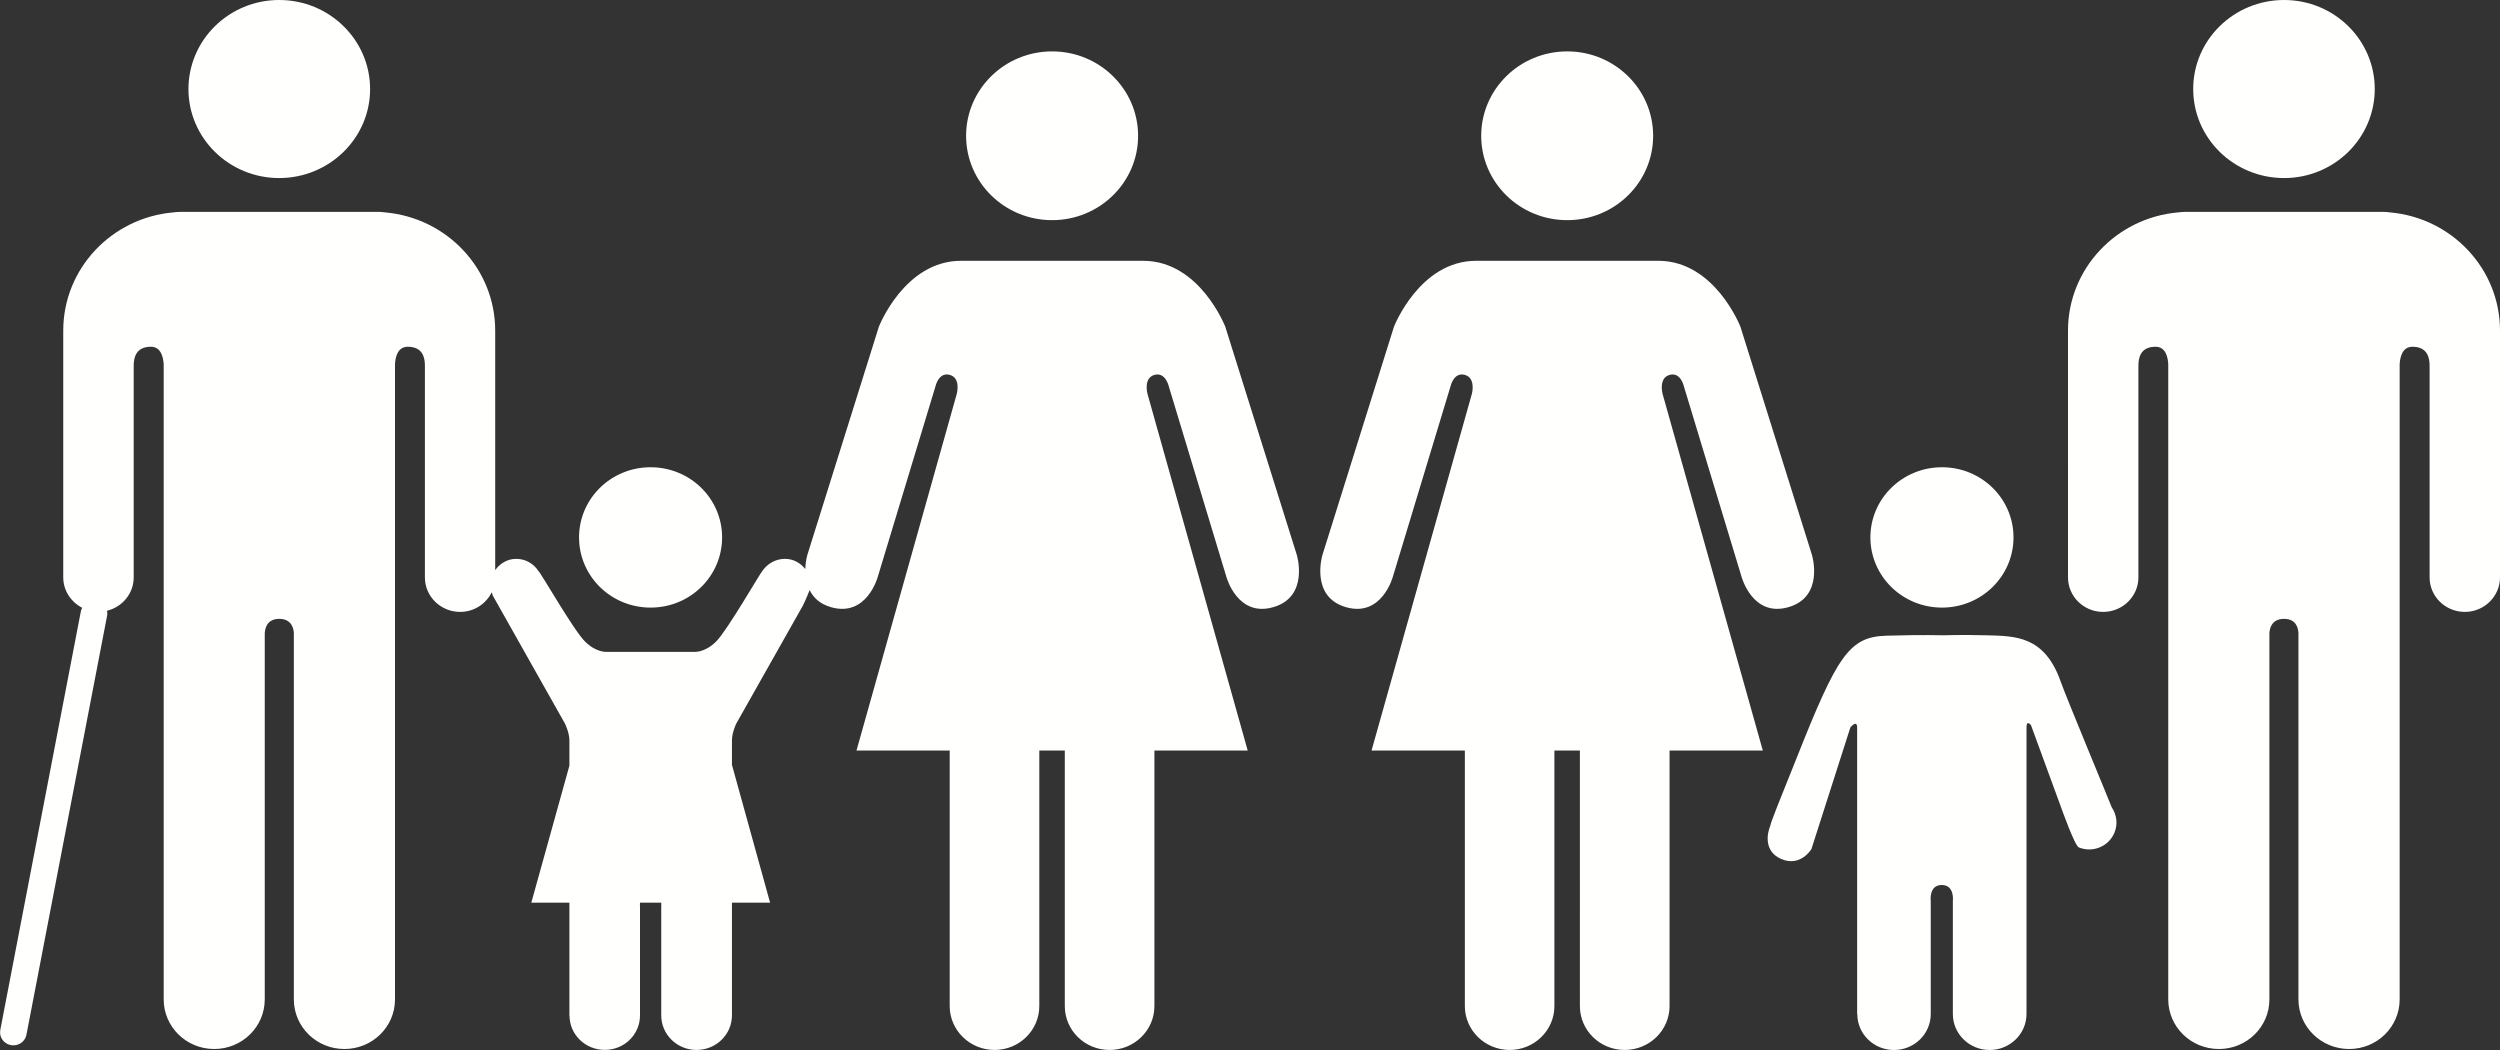
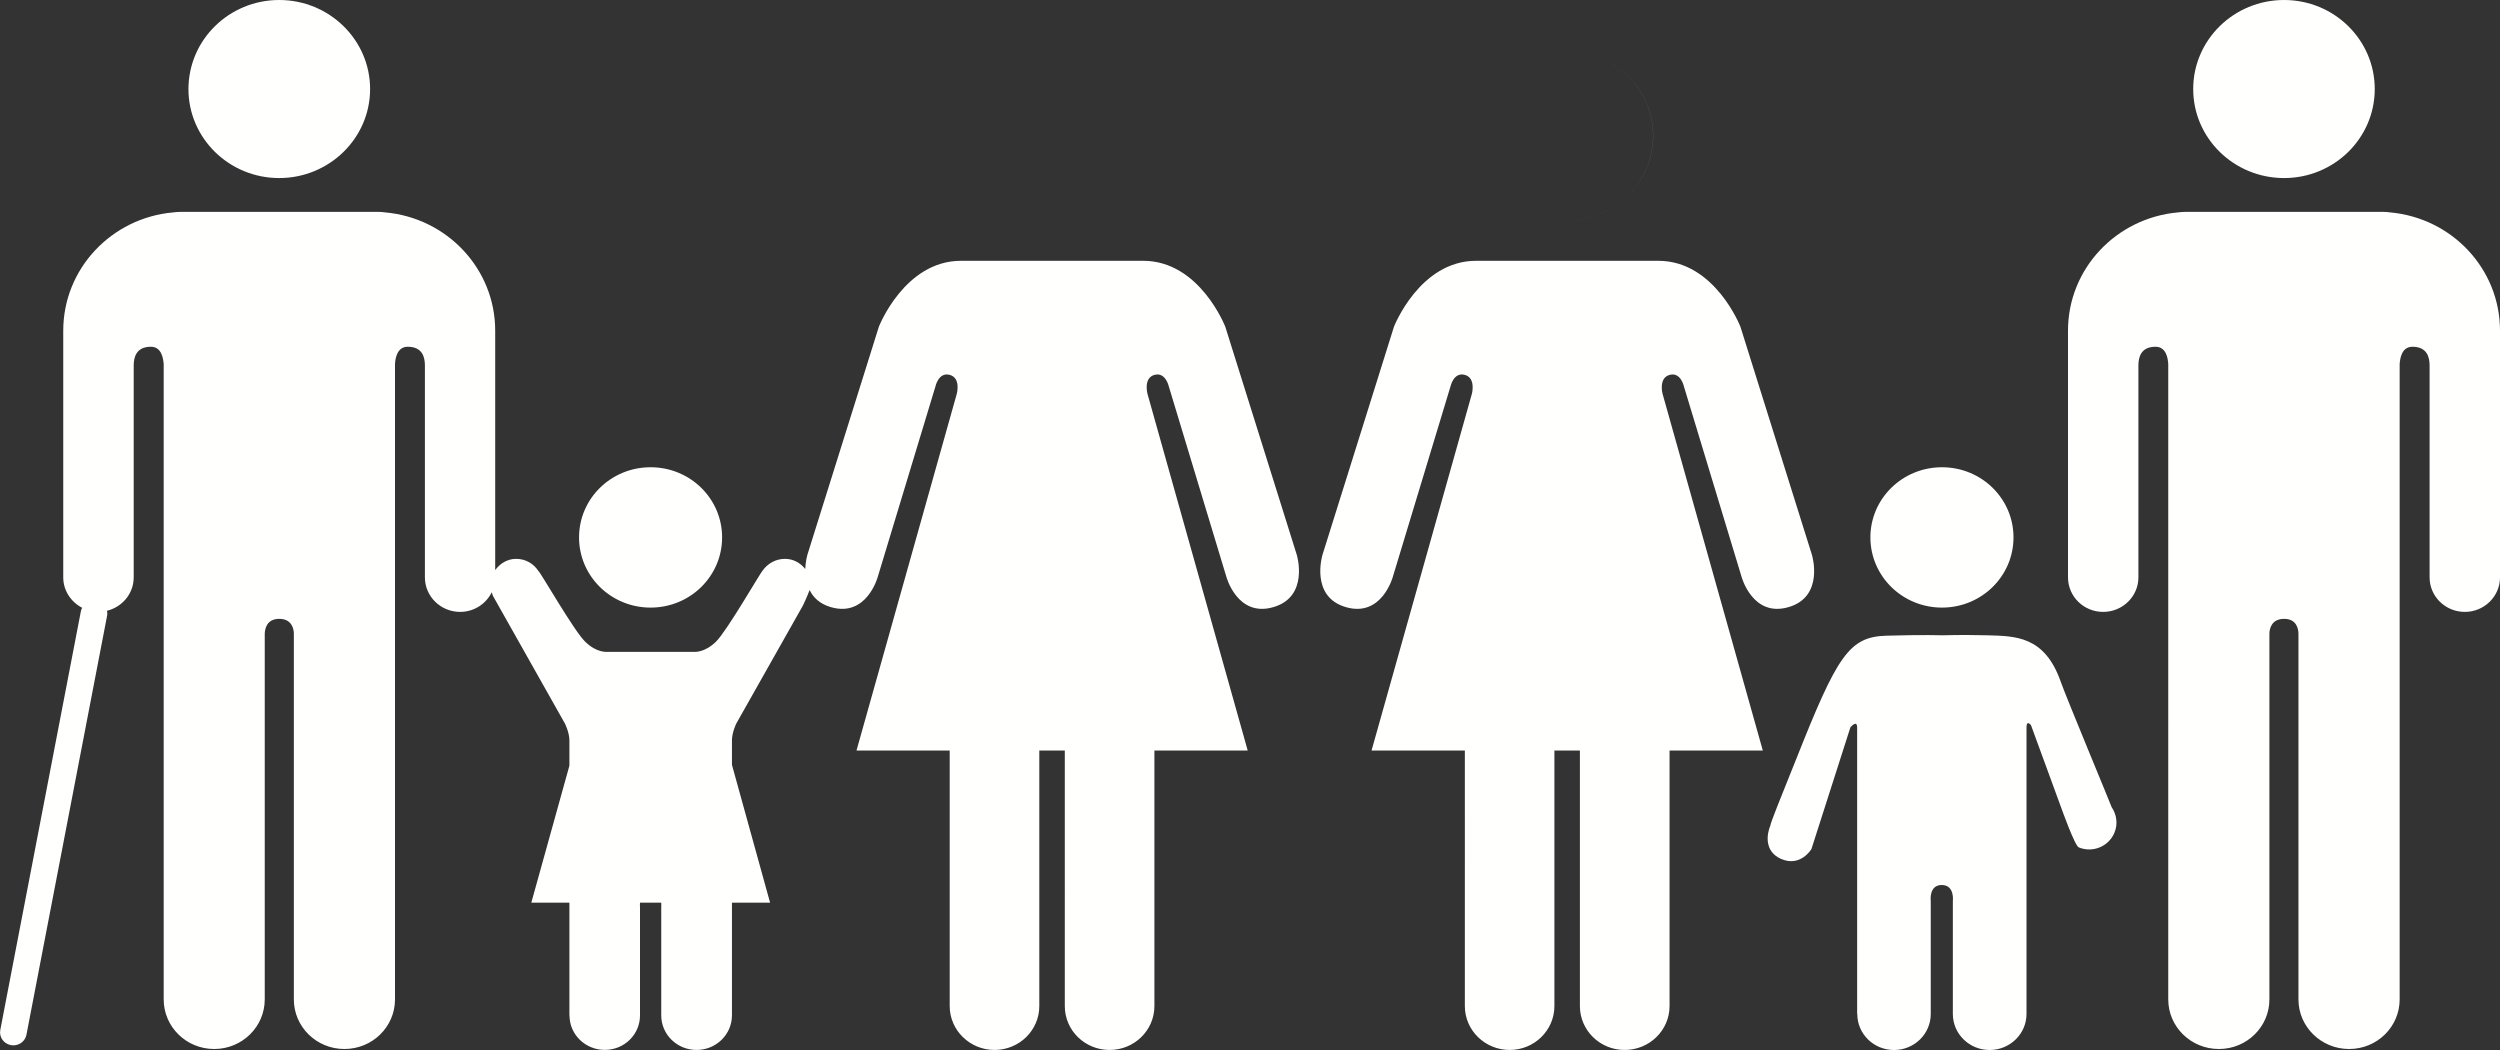
<svg xmlns="http://www.w3.org/2000/svg" width="50" height="21" viewBox="0 0 50 21">
  <rect x="0" y="0" width="50" height="21" fill="#333333" stroke="none" />
-   <path fill="#FFFFFE" fill-rule="evenodd" d="M38.843 12.706c.055-.002.382-.012.897 0 .566.016 1.153.008 1.476.932.105.301 1 2.45 1.017 2.505.1.149.13.34.053.517-.116.272-.434.401-.71.288-.081-.033-.346-.778-.346-.778l-.61-1.666s-.09-.12-.09.048v5.728c0 .398-.332.72-.737.72-.406 0-.736-.322-.736-.72v-2.26s.041-.32-.222-.32c-.262 0-.22.32-.22.32v2.26c0 .398-.328.72-.734.72-.408 0-.735-.322-.735-.72h-.003v-5.728c0-.168-.135-.005-.135-.005l-.779 2.433s-.22.373-.613.196c-.337-.152-.279-.5-.209-.664-.001-.046.235-.628.397-1.031l.118-.294c.823-2.076 1.058-2.45 1.804-2.473.747-.022 1.11-.008 1.11-.008zm-5.676-7.49c1.131 0 1.642 1.32 1.642 1.32l1.43 4.562s.256.836-.47 1.045c-.719.209-.938-.608-.938-.608l-1.153-3.807s-.062-.293-.287-.23c-.224.063-.14.377-.14.377l2.005 7.135h-1.865v5.112c0 .483-.401.877-.898.877-.496 0-.895-.394-.895-.877V15.01h-.51v5.112c0 .483-.4.877-.894.877-.495 0-.897-.394-.897-.877V15.01h-1.866l2.007-7.135s.084-.314-.14-.377c-.225-.063-.288.23-.288.23l-1.153 3.807s-.219.817-.939.608c-.724-.21-.469-1.045-.469-1.045l1.43-4.563s.512-1.319 1.643-1.319zM7.57 4.237c.05 0 .092.006.134.011 1.234.11 2.2 1.126 2.2 2.365v4.789c.095-.132.244-.225.42-.225.187 0 .348.096.442.24.048.033.712 1.199.936 1.415.232.23.442.205.442.205h1.735s.209.025.442-.205c.22-.216.889-1.382.93-1.418.098-.14.26-.237.448-.237.168 0 .31.082.406.203.006-.161.042-.282.042-.282l1.43-4.563s.512-1.319 1.643-1.319h3.644c1.132 0 1.642 1.32 1.642 1.32l1.43 4.562s.255.836-.47 1.045c-.72.209-.939-.608-.939-.608l-1.151-3.807s-.064-.293-.288-.23c-.224.063-.139.377-.139.377l2.005 7.135h-1.866v5.112c0 .483-.4.877-.896.877-.498 0-.896-.394-.896-.877V15.01h-.51v5.112c0 .483-.4.877-.895.877-.494 0-.897-.394-.897-.877V15.01H17.13l2.006-7.135s.086-.314-.14-.377c-.225-.063-.287.23-.287.23l-1.153 3.807s-.218.817-.938.608c-.23-.066-.353-.197-.426-.342-.047.13-.132.307-.132.307l-1.335 2.364s-.086.176-.086.337v.488l.763 2.757h-.763v2.253c0 .384-.318.692-.707.692-.39 0-.707-.308-.707-.692v-2.17s.004-.036 0-.083H12.8c-.004.047 0 .084 0 .084v2.17c0 .383-.315.69-.704.69-.39 0-.706-.307-.706-.69h-.002v-2.254h-.762l.762-2.74v-.505c0-.16-.089-.337-.089-.337l-1.443-2.56-.021-.067c-.113.231-.353.393-.632.393-.39 0-.705-.31-.705-.69V7.31c0-.16-.045-.375-.343-.375-.203 0-.25.213-.255.349v12.705c0 .546-.451.991-1.012.991-.56 0-1.011-.445-1.011-.991v-7.322c-.002-.08-.034-.29-.292-.29s-.285.21-.29.29v7.322c0 .546-.452.991-1.01.991-.561 0-1.011-.445-1.011-.991V7.284c-.01-.136-.052-.349-.256-.349-.297 0-.344.216-.344.375v4.238c0 .322-.227.592-.534.667.007.032.009.065.002.099l-1.613 8.38c-.024.126-.136.213-.262.213-.016 0-.033-.001-.05-.005-.144-.026-.239-.163-.211-.304l1.613-8.38c.004-.023.015-.042.024-.062-.223-.116-.378-.344-.378-.608V6.613c0-1.24.967-2.256 2.199-2.365.043-.005.086-.01.138-.01zm40.092 0c.053 0 .095.006.139.011C49.034 4.358 50 5.374 50 6.613v4.935c0 .38-.316.69-.703.69-.39 0-.705-.31-.705-.69V7.31c0-.16-.047-.375-.343-.375-.206 0-.248.213-.256.349v12.705c0 .546-.45.991-1.01.991s-1.014-.445-1.014-.991v-7.322c-.003-.08-.03-.29-.287-.29-.26 0-.291.21-.294.29v7.322c0 .546-.45.991-1.01.991-.561 0-1.013-.445-1.013-.991V7.284c-.006-.136-.05-.349-.254-.349-.298 0-.343.216-.343.375v4.238c0 .38-.316.69-.705.69-.39 0-.703-.31-.703-.69V6.613c0-1.24.967-2.256 2.201-2.365.04-.005.085-.01.133-.01zM38.84 9.345c.791 0 1.43.627 1.43 1.403s-.639 1.404-1.43 1.404c-.792 0-1.432-.628-1.432-1.404 0-.776.64-1.403 1.432-1.403zm-25.828 0c.792 0 1.43.627 1.43 1.403s-.638 1.404-1.43 1.404c-.792 0-1.431-.628-1.431-1.404 0-.776.64-1.403 1.43-1.403zm18.333-8.317c.95 0 1.718.757 1.718 1.688 0 .932-.768 1.687-1.718 1.687-.951 0-1.721-.755-1.721-1.687 0-.931.77-1.688 1.72-1.688zm-10.302 0c.95 0 1.719.757 1.719 1.688 0 .932-.77 1.687-1.72 1.687s-1.72-.755-1.72-1.687c0-.931.77-1.688 1.72-1.688zM45.682 0c1.001 0 1.813.797 1.813 1.781 0 .983-.812 1.78-1.813 1.78-1.004 0-1.818-.797-1.818-1.78 0-.984.814-1.781 1.818-1.781zM5.584 0c1.002 0 1.818.797 1.818 1.781 0 .983-.816 1.78-1.818 1.78-1.002 0-1.815-.797-1.815-1.78C3.77.797 4.582 0 5.584 0z" />
+   <path fill="#FFFFFE" fill-rule="evenodd" d="M38.843 12.706c.055-.002.382-.012.897 0 .566.016 1.153.008 1.476.932.105.301 1 2.45 1.017 2.505.1.149.13.34.053.517-.116.272-.434.401-.71.288-.081-.033-.346-.778-.346-.778l-.61-1.666s-.09-.12-.09.048v5.728c0 .398-.332.72-.737.72-.406 0-.736-.322-.736-.72v-2.26s.041-.32-.222-.32c-.262 0-.22.32-.22.32v2.26c0 .398-.328.72-.734.72-.408 0-.735-.322-.735-.72h-.003v-5.728c0-.168-.135-.005-.135-.005l-.779 2.433s-.22.373-.613.196c-.337-.152-.279-.5-.209-.664-.001-.046.235-.628.397-1.031l.118-.294c.823-2.076 1.058-2.45 1.804-2.473.747-.022 1.11-.008 1.11-.008zm-5.676-7.49c1.131 0 1.642 1.32 1.642 1.32l1.43 4.562s.256.836-.47 1.045c-.719.209-.938-.608-.938-.608l-1.153-3.807s-.062-.293-.287-.23c-.224.063-.14.377-.14.377l2.005 7.135h-1.865v5.112c0 .483-.401.877-.898.877-.496 0-.895-.394-.895-.877V15.01h-.51v5.112c0 .483-.4.877-.894.877-.495 0-.897-.394-.897-.877V15.01h-1.866l2.007-7.135s.084-.314-.14-.377c-.225-.063-.288.23-.288.23l-1.153 3.807s-.219.817-.939.608c-.724-.21-.469-1.045-.469-1.045l1.43-4.563s.512-1.319 1.643-1.319zM7.57 4.237c.05 0 .092.006.134.011 1.234.11 2.2 1.126 2.2 2.365v4.789c.095-.132.244-.225.42-.225.187 0 .348.096.442.24.048.033.712 1.199.936 1.415.232.23.442.205.442.205h1.735s.209.025.442-.205c.22-.216.889-1.382.93-1.418.098-.14.26-.237.448-.237.168 0 .31.082.406.203.006-.161.042-.282.042-.282l1.43-4.563s.512-1.319 1.643-1.319h3.644c1.132 0 1.642 1.32 1.642 1.32l1.43 4.562s.255.836-.47 1.045c-.72.209-.939-.608-.939-.608l-1.151-3.807s-.064-.293-.288-.23c-.224.063-.139.377-.139.377l2.005 7.135h-1.866v5.112c0 .483-.4.877-.896.877-.498 0-.896-.394-.896-.877V15.01h-.51v5.112c0 .483-.4.877-.895.877-.494 0-.897-.394-.897-.877V15.01H17.13l2.006-7.135s.086-.314-.14-.377c-.225-.063-.287.23-.287.23l-1.153 3.807s-.218.817-.938.608c-.23-.066-.353-.197-.426-.342-.047.13-.132.307-.132.307l-1.335 2.364s-.086.176-.086.337v.488l.763 2.757h-.763v2.253c0 .384-.318.692-.707.692-.39 0-.707-.308-.707-.692v-2.17s.004-.036 0-.083H12.8c-.004.047 0 .084 0 .084v2.17c0 .383-.315.69-.704.69-.39 0-.706-.307-.706-.69h-.002v-2.254h-.762l.762-2.74v-.505c0-.16-.089-.337-.089-.337l-1.443-2.56-.021-.067c-.113.231-.353.393-.632.393-.39 0-.705-.31-.705-.69V7.31c0-.16-.045-.375-.343-.375-.203 0-.25.213-.255.349v12.705c0 .546-.451.991-1.012.991-.56 0-1.011-.445-1.011-.991v-7.322c-.002-.08-.034-.29-.292-.29s-.285.21-.29.29v7.322c0 .546-.452.991-1.01.991-.561 0-1.011-.445-1.011-.991V7.284c-.01-.136-.052-.349-.256-.349-.297 0-.344.216-.344.375v4.238c0 .322-.227.592-.534.667.007.032.009.065.002.099l-1.613 8.38c-.024.126-.136.213-.262.213-.016 0-.033-.001-.05-.005-.144-.026-.239-.163-.211-.304l1.613-8.38c.004-.023.015-.042.024-.062-.223-.116-.378-.344-.378-.608V6.613c0-1.24.967-2.256 2.199-2.365.043-.005.086-.01.138-.01zm40.092 0c.053 0 .095.006.139.011C49.034 4.358 50 5.374 50 6.613v4.935c0 .38-.316.69-.703.69-.39 0-.705-.31-.705-.69V7.31c0-.16-.047-.375-.343-.375-.206 0-.248.213-.256.349v12.705c0 .546-.45.991-1.01.991s-1.014-.445-1.014-.991v-7.322c-.003-.08-.03-.29-.287-.29-.26 0-.291.21-.294.29v7.322c0 .546-.45.991-1.01.991-.561 0-1.013-.445-1.013-.991V7.284c-.006-.136-.05-.349-.254-.349-.298 0-.343.216-.343.375v4.238c0 .38-.316.69-.705.69-.39 0-.703-.31-.703-.69V6.613c0-1.24.967-2.256 2.201-2.365.04-.005.085-.01.133-.01zM38.84 9.345c.791 0 1.43.627 1.43 1.403s-.639 1.404-1.43 1.404c-.792 0-1.432-.628-1.432-1.404 0-.776.64-1.403 1.432-1.403zm-25.828 0c.792 0 1.43.627 1.43 1.403s-.638 1.404-1.43 1.404c-.792 0-1.431-.628-1.431-1.404 0-.776.64-1.403 1.43-1.403zm18.333-8.317c.95 0 1.718.757 1.718 1.688 0 .932-.768 1.687-1.718 1.687-.951 0-1.721-.755-1.721-1.687 0-.931.77-1.688 1.72-1.688zc.95 0 1.719.757 1.719 1.688 0 .932-.77 1.687-1.72 1.687s-1.72-.755-1.72-1.687c0-.931.77-1.688 1.72-1.688zM45.682 0c1.001 0 1.813.797 1.813 1.781 0 .983-.812 1.78-1.813 1.78-1.004 0-1.818-.797-1.818-1.78 0-.984.814-1.781 1.818-1.781zM5.584 0c1.002 0 1.818.797 1.818 1.781 0 .983-.816 1.78-1.818 1.78-1.002 0-1.815-.797-1.815-1.78C3.77.797 4.582 0 5.584 0z" />
</svg>